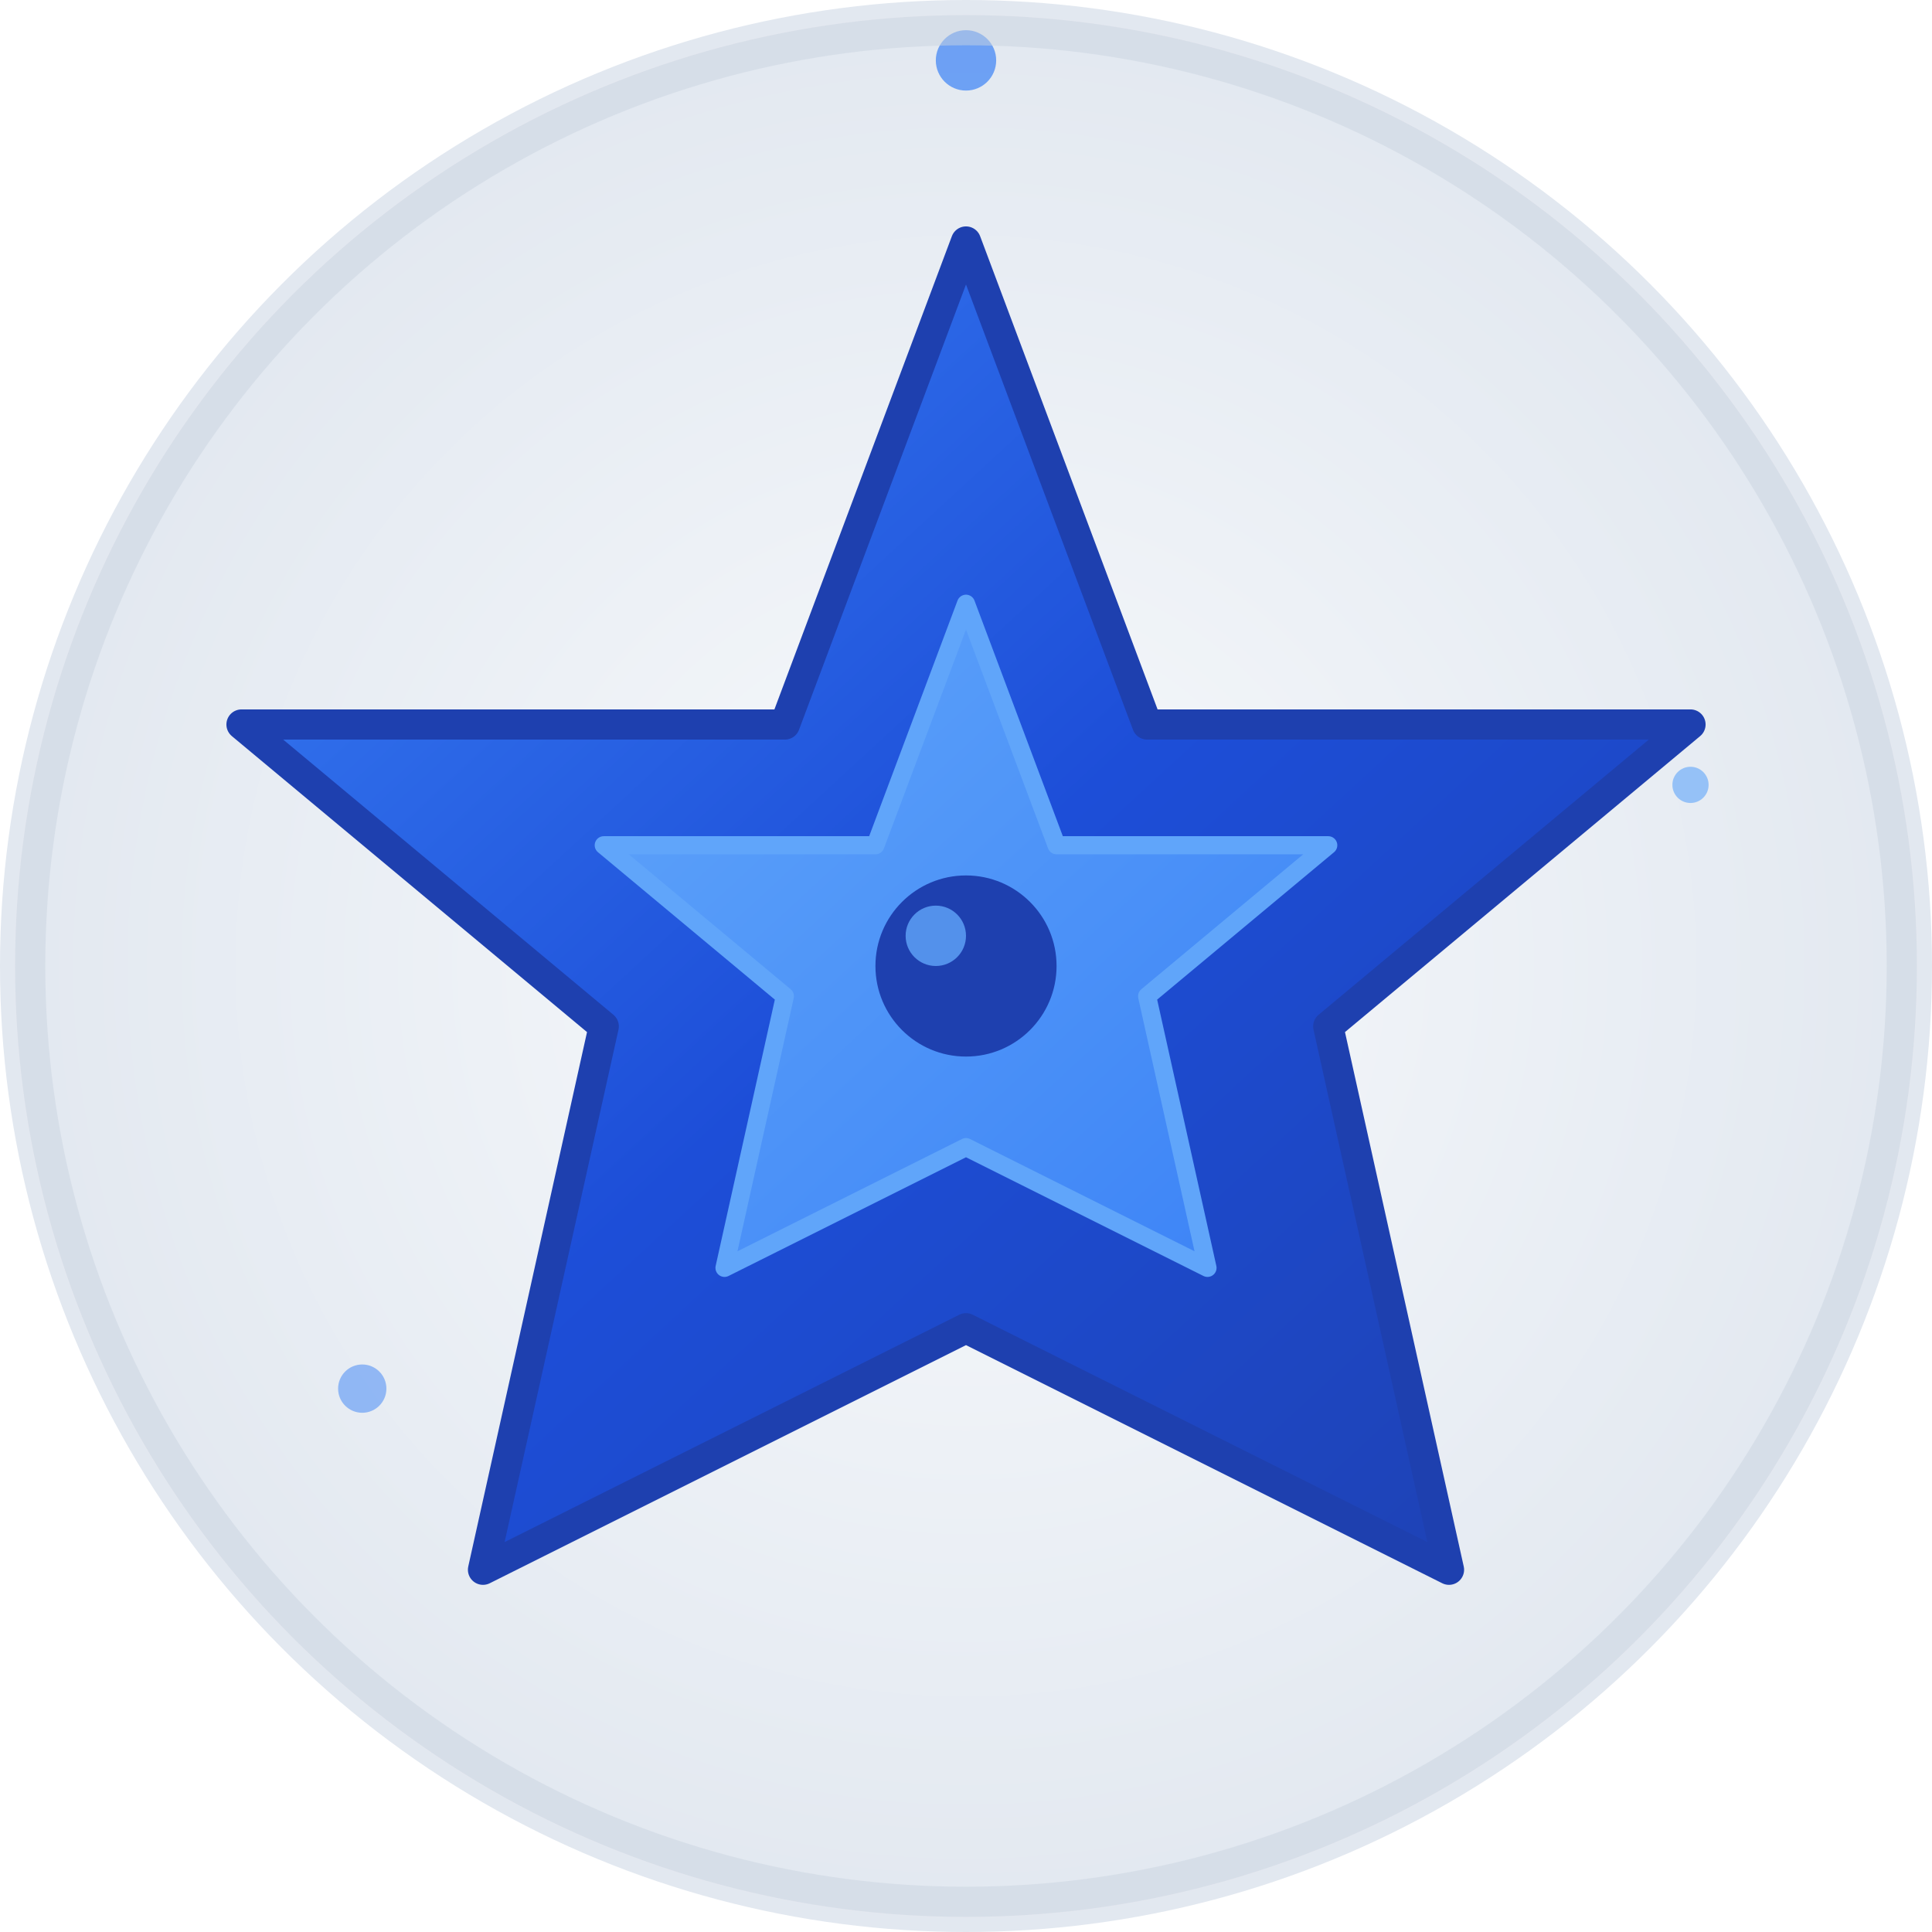
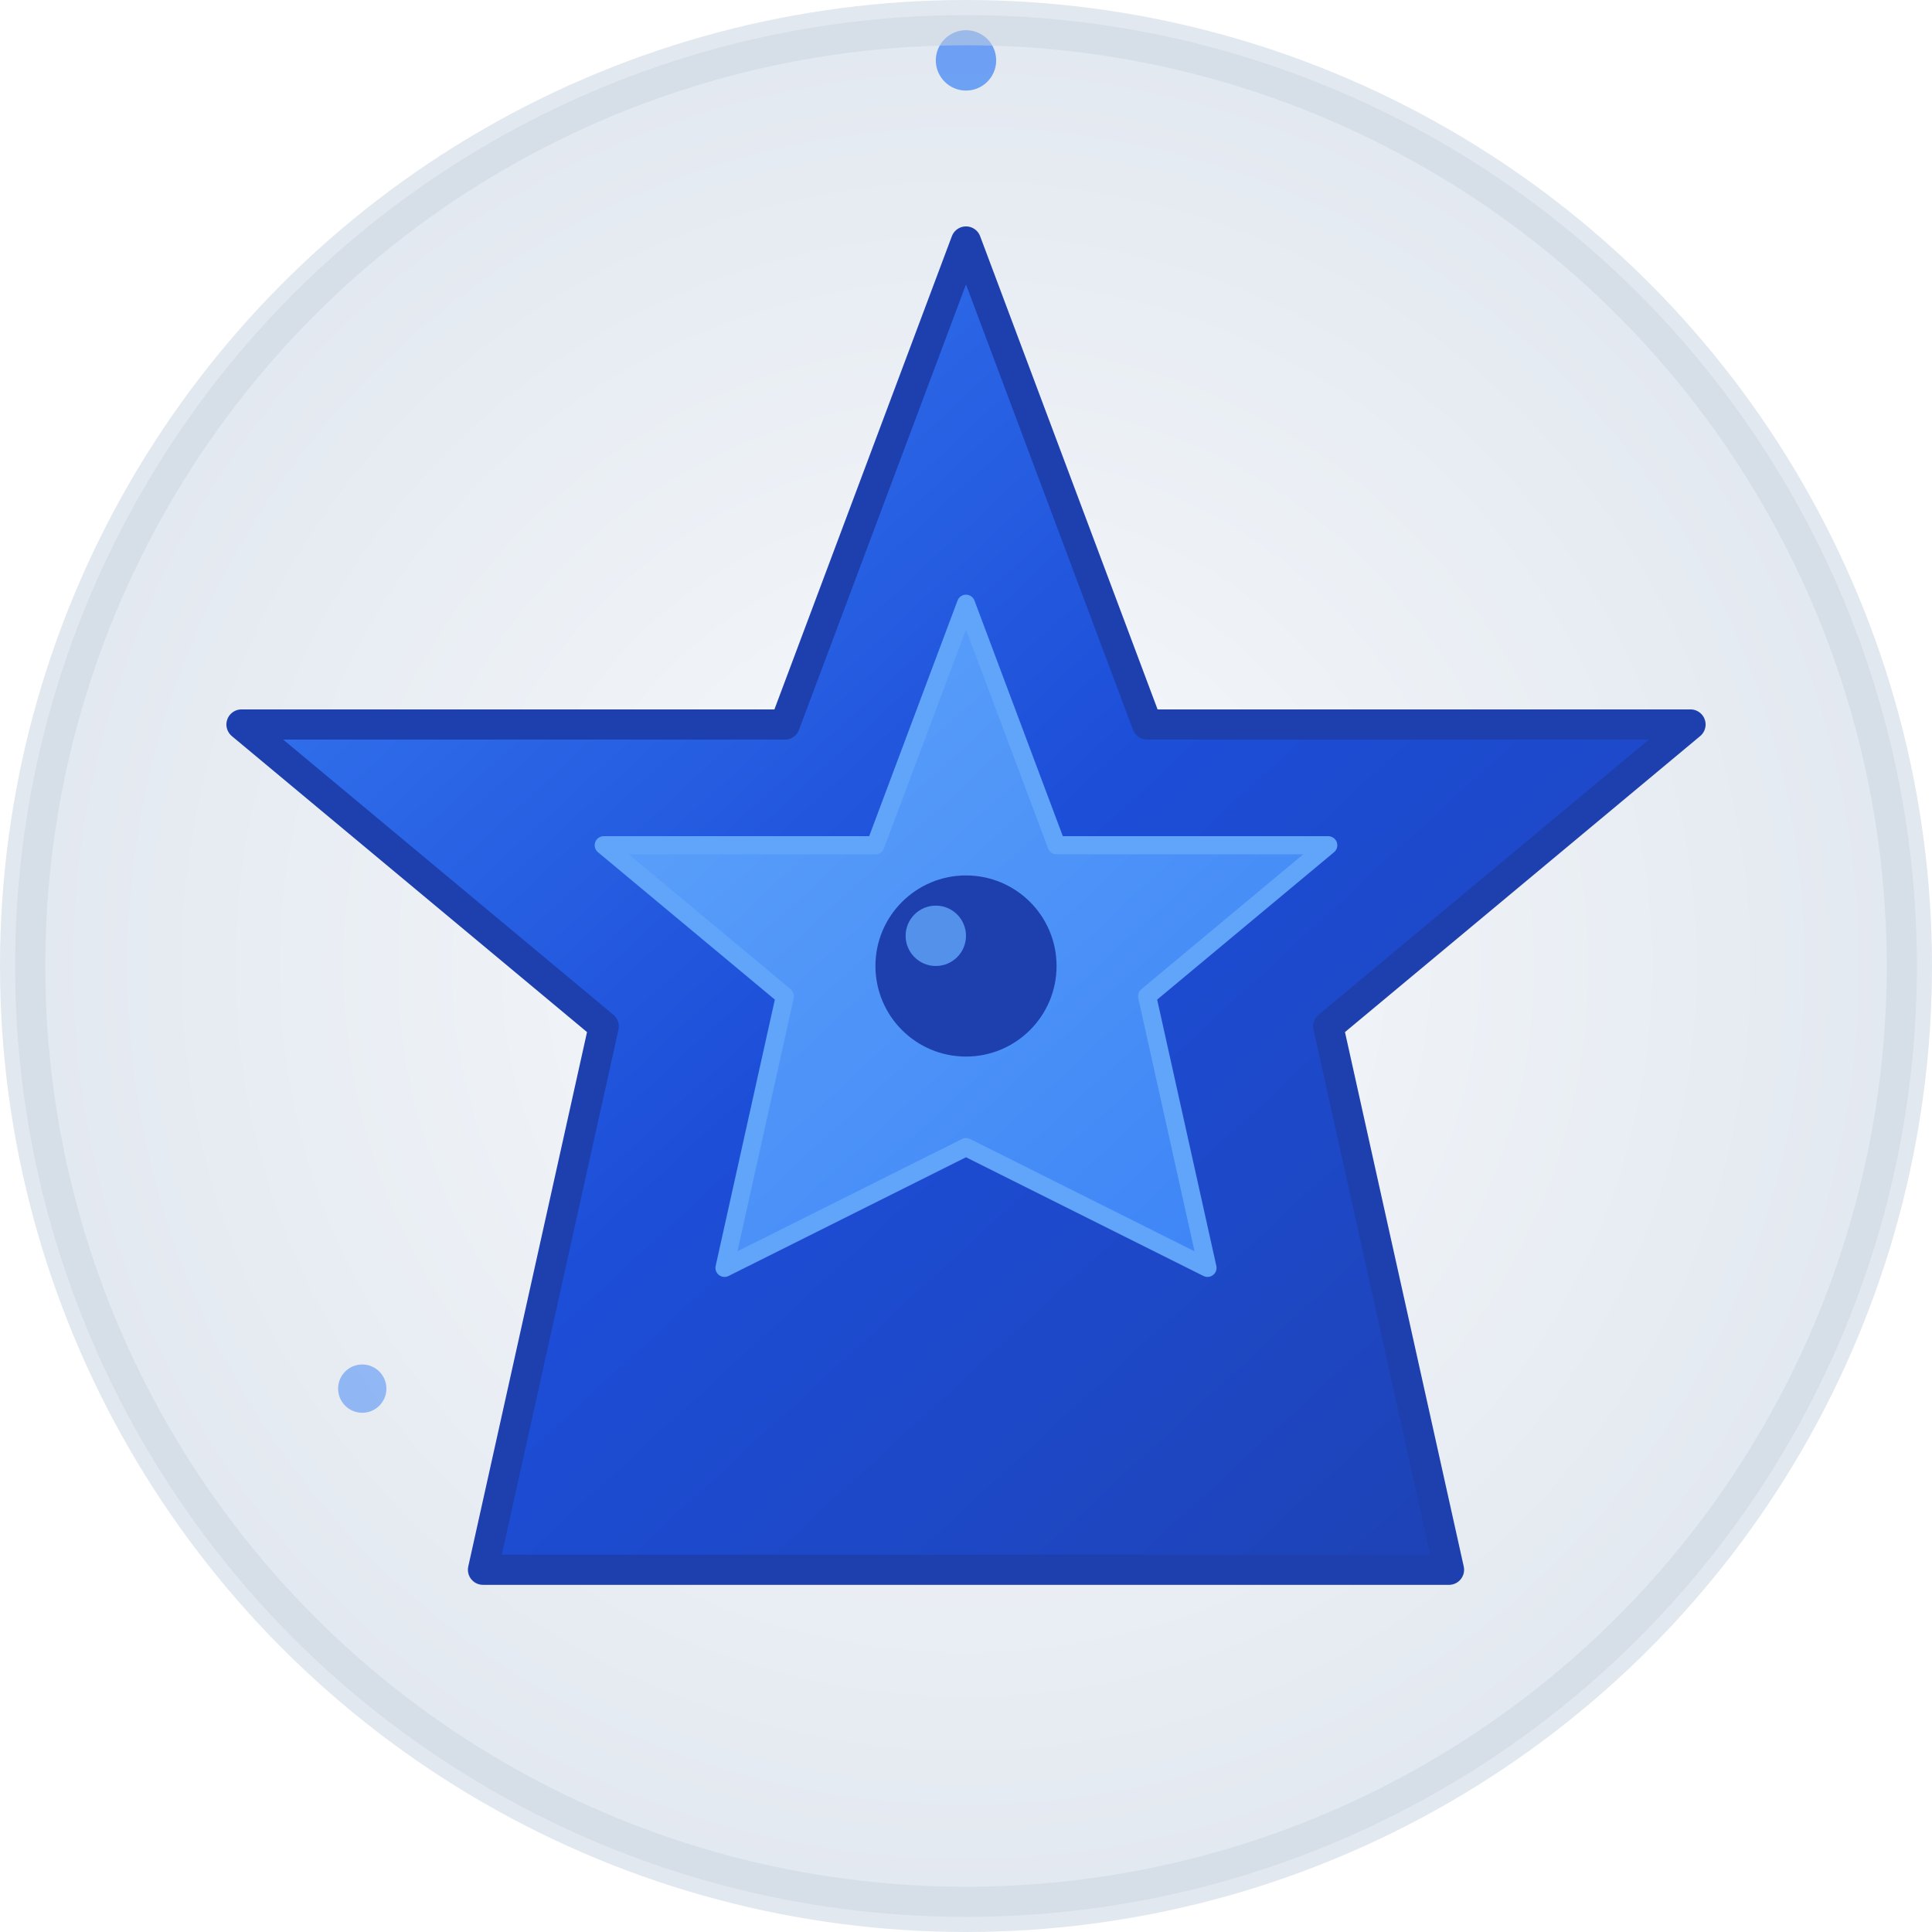
<svg xmlns="http://www.w3.org/2000/svg" viewBox="0 0 32 32">
  <svg viewBox="0 0 32 32">
    <defs>
      <radialGradient id="bgGradient" cx="50%" cy="50%" r="50%">
        <stop offset="0%" style="stop-color:#f8fafc" />
        <stop offset="100%" style="stop-color:#e2e8f0" />
      </radialGradient>
      <linearGradient id="starGradient" x1="0%" y1="0%" x2="100%" y2="100%">
        <stop offset="0%" style="stop-color:#3b82f6" />
        <stop offset="50%" style="stop-color:#1d4ed8" />
        <stop offset="100%" style="stop-color:#1e40af" />
      </linearGradient>
      <linearGradient id="innerGradient" x1="0%" y1="0%" x2="100%" y2="100%">
        <stop offset="0%" style="stop-color:#60a5fa" />
        <stop offset="100%" style="stop-color:#3b82f6" />
      </linearGradient>
      <filter id="shadow" x="-50%" y="-50%" width="200%" height="200%">
        <feDropShadow dx="0" dy="1" stdDeviation="2" flood-color="#1e40af" flood-opacity="0.3" />
      </filter>
      <filter id="glow" x="-50%" y="-50%" width="200%" height="200%">
        <feGaussianBlur in="SourceGraphic" stdDeviation="0.5" result="blur" />
        <feColorMatrix in="blur" values="0 0 1 0 0  0 0 1 0 0  1 0 1 0 0  0 0 0 0.3 0" />
        <feMerge>
          <feMergeNode in="blur" />
          <feMergeNode in="SourceGraphic" />
        </feMerge>
      </filter>
    </defs>
    <circle cx="16" cy="16" r="16" fill="url(#bgGradient)" />
    <g transform="translate(16,16)">
-       <path d="M0,-12 L3,-4 L12,-4 L6,1 L8,10 L0,6 L-8,10 L-6,1 L-12,-4 L-3,-4 Z" fill="url(#starGradient)" stroke="#1e40af" stroke-width="0.5" stroke-linejoin="round" filter="url(#shadow)" />
+       <path d="M0,-12 L3,-4 L12,-4 L6,1 L8,10 L-8,10 L-6,1 L-12,-4 L-3,-4 Z" fill="url(#starGradient)" stroke="#1e40af" stroke-width="0.5" stroke-linejoin="round" filter="url(#shadow)" />
      <path d="M0,-6 L1.5,-2 L6,-2 L3,0.5 L4,5 L0,3 L-4,5 L-3,0.5 L-6,-2 L-1.5,-2 Z" fill="url(#innerGradient)" stroke="#60a5fa" stroke-width="0.3" stroke-linejoin="round" />
      <circle cx="0" cy="0" r="1.5" fill="#1e40af" />
      <circle cx="-0.5" cy="-0.5" r="0.5" fill="#60a5fa" opacity="0.8" />
      <circle cx="0" cy="-15" r="0.5" fill="#3b82f6" opacity="0.7" />
-       <circle cx="12" cy="-3" r="0.3" fill="#60a5fa" opacity="0.6" />
      <circle cx="-10" cy="7" r="0.4" fill="#3b82f6" opacity="0.5" />
    </g>
    <circle cx="16" cy="16" r="15.5" fill="none" stroke="#cbd5e1" stroke-width="0.5" opacity="0.5" />
  </svg>
</svg>